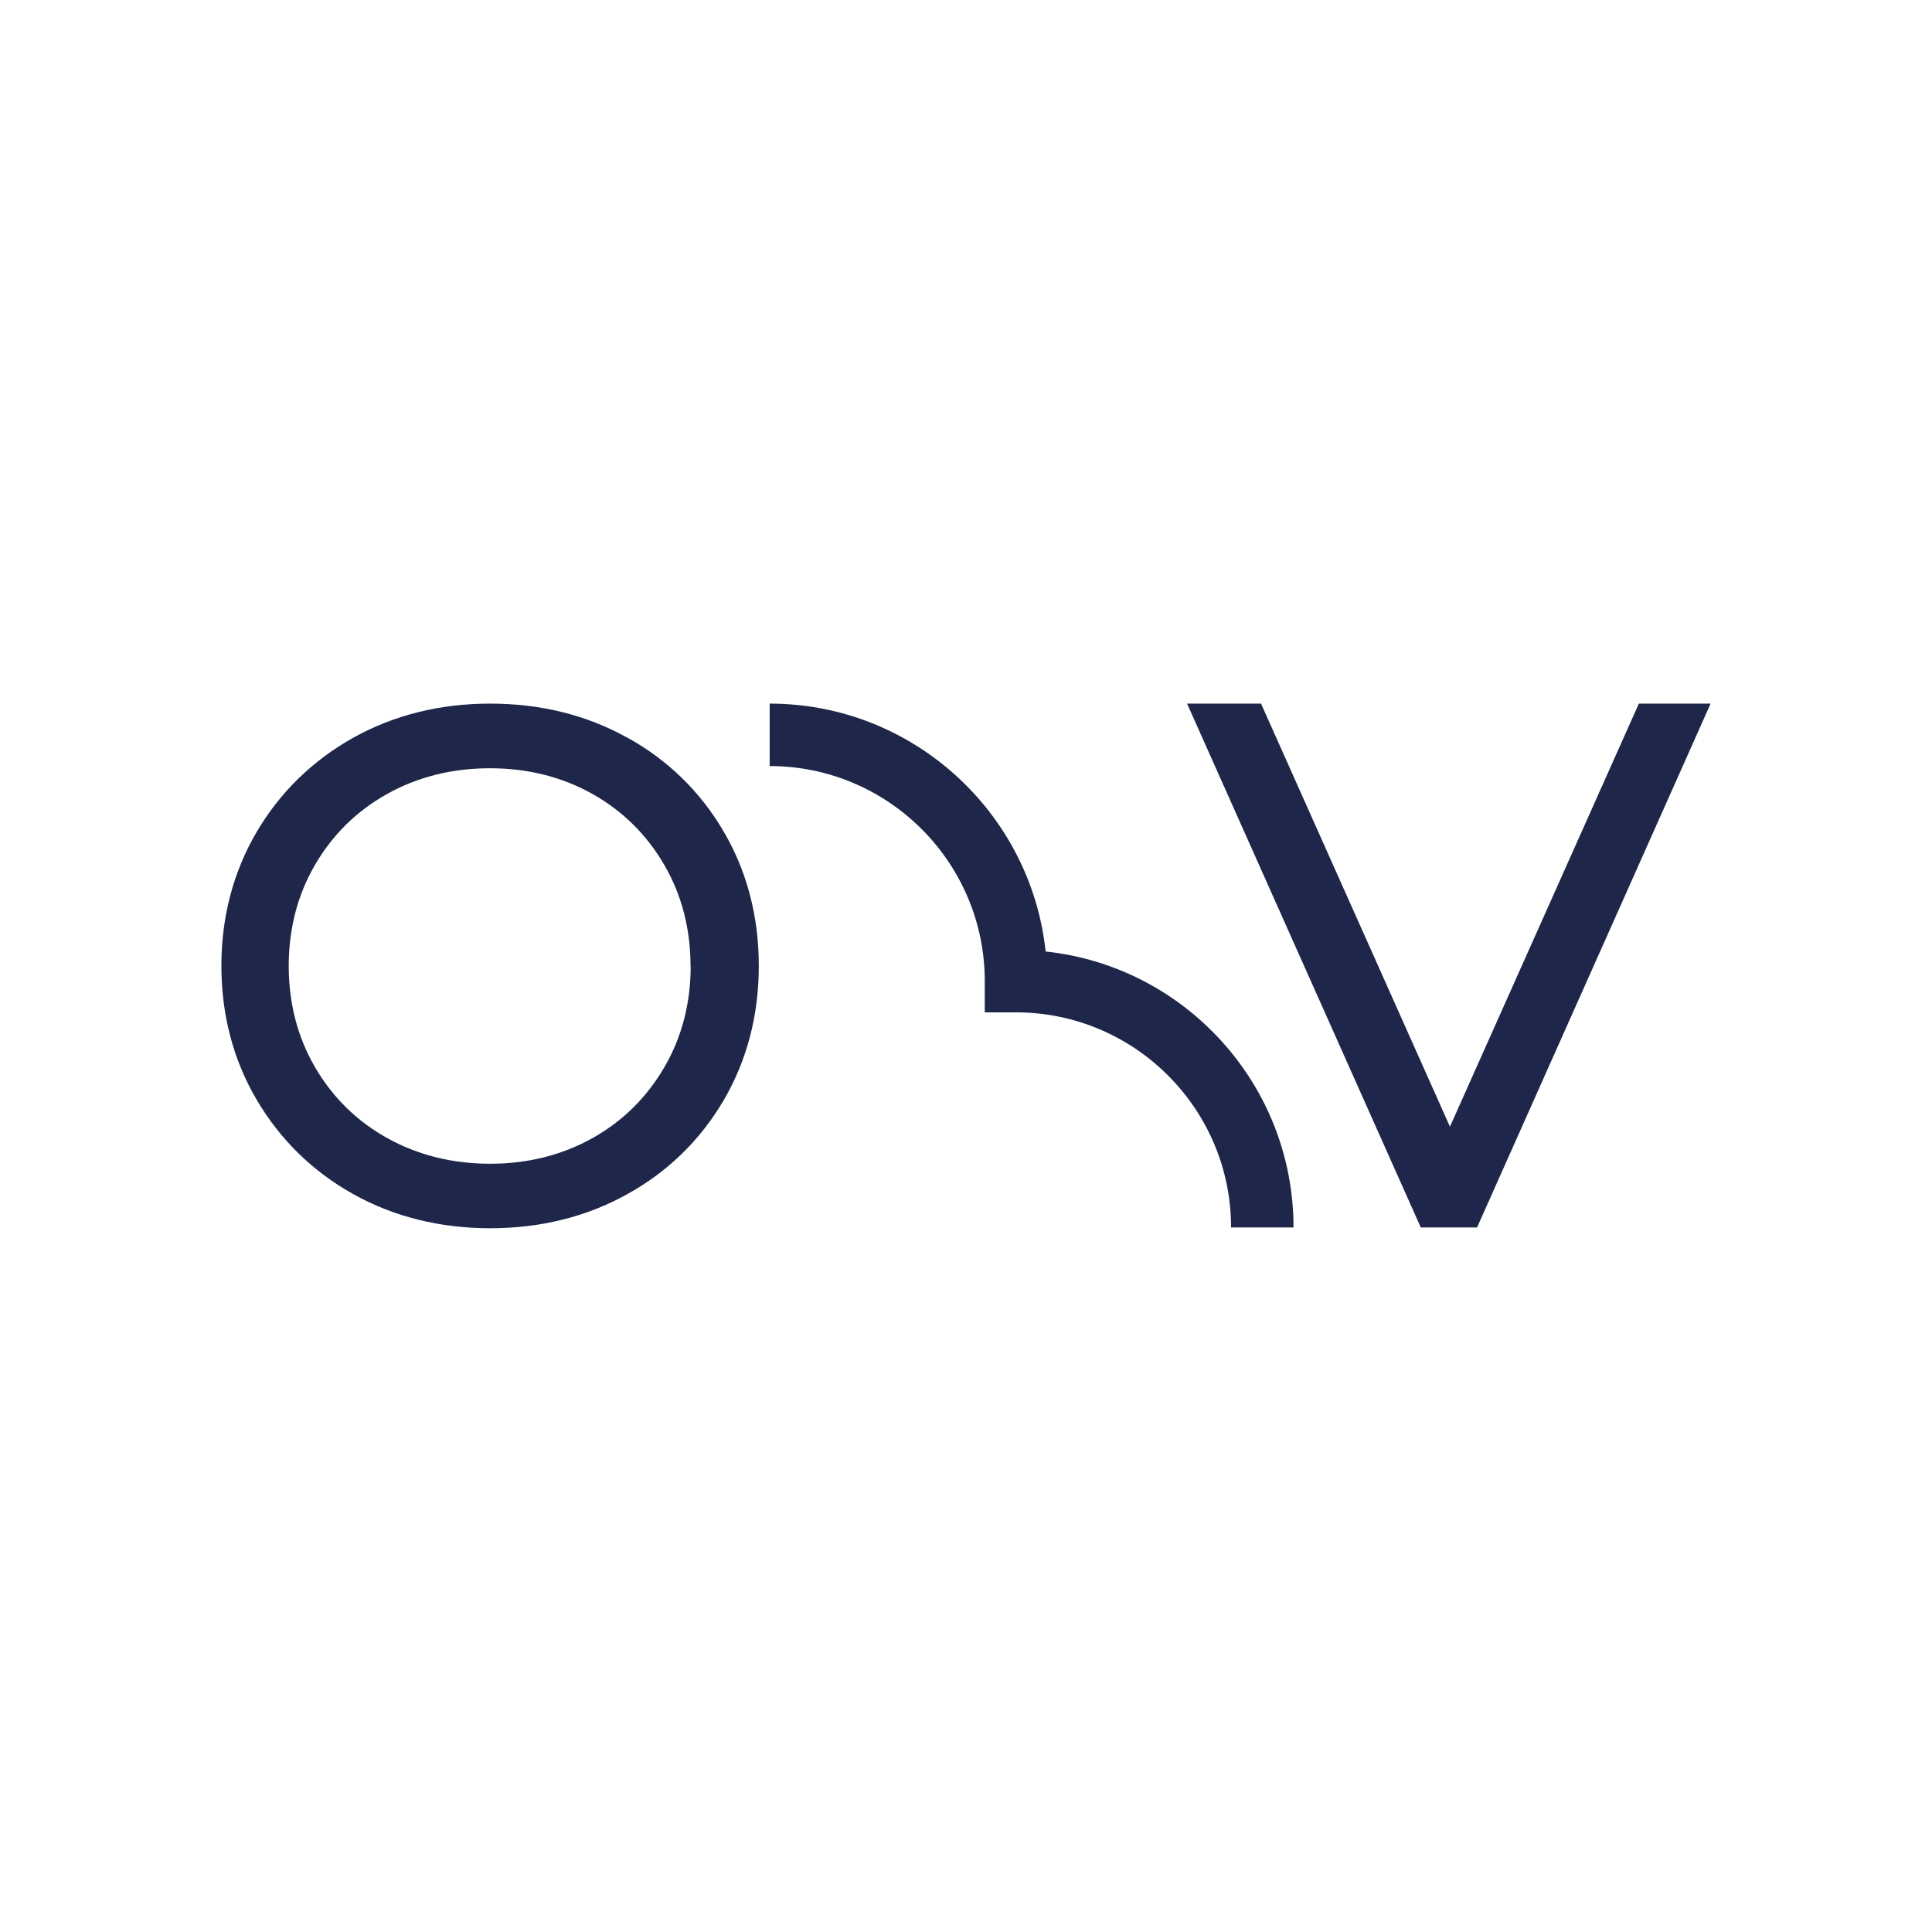
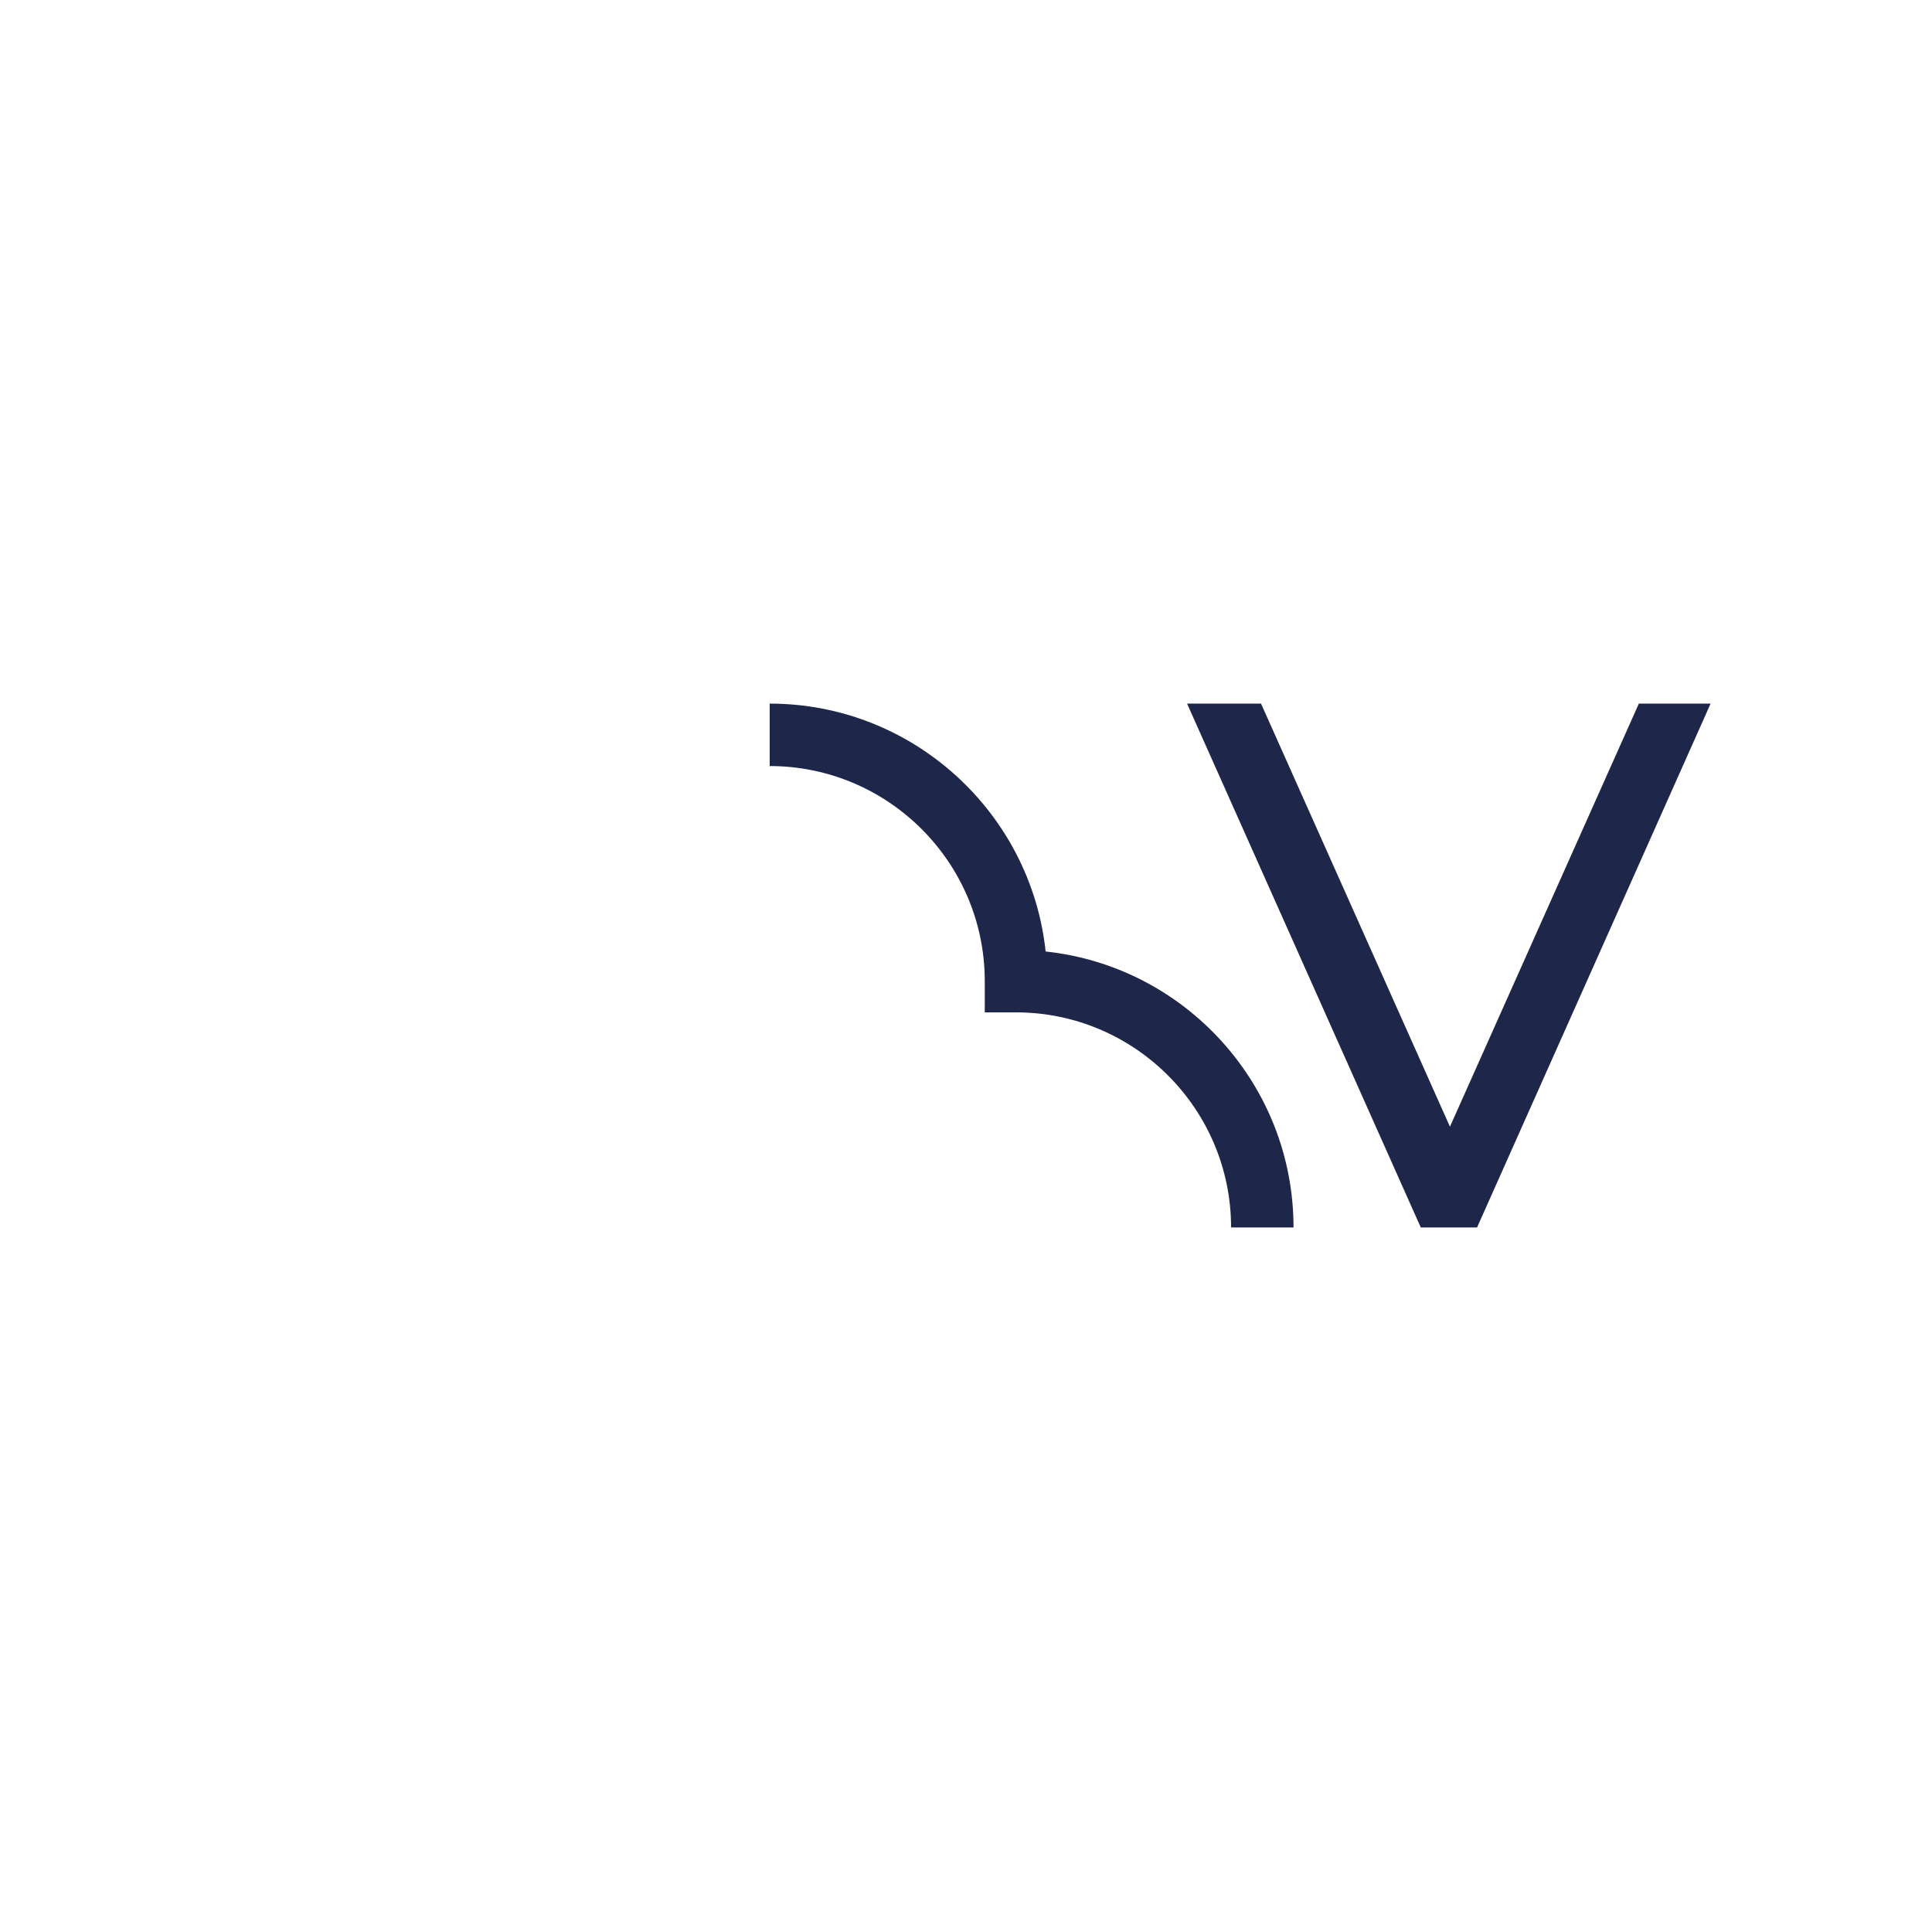
<svg xmlns="http://www.w3.org/2000/svg" viewBox="0 0 122.52 122.52" id="Calque_1">
  <defs>
    <style>.cls-1{fill:#1e2749;}</style>
  </defs>
  <path d="m82.03,77.84h-3.96c0-7.52-6.12-13.64-13.64-13.64h-1.98v-1.98c0-7.52-6.12-13.64-13.64-13.64v-3.96c9.07,0,16.56,6.9,17.5,15.72,8.83.94,15.72,8.43,15.72,17.5Z" class="cls-1" />
  <g>
    <polygon points="103.93 44.62 91.95 71.45 79.97 44.62 75.28 44.62 90.1 77.84 93.67 77.84 108.48 44.62 103.93 44.62" class="cls-1" />
-     <path d="m39.76,46.77c-2.57-1.43-5.49-2.15-8.68-2.15s-6.11.73-8.69,2.17c-2.58,1.45-4.64,3.46-6.12,5.98-1.48,2.53-2.23,5.38-2.23,8.48s.75,5.96,2.23,8.48c1.48,2.52,3.53,4.54,6.12,5.99h0c2.58,1.44,5.5,2.17,8.69,2.17s6.11-.72,8.68-2.15c2.58-1.42,4.64-3.43,6.13-5.96,1.48-2.53,2.23-5.4,2.23-8.53s-.75-6-2.23-8.52c-1.48-2.53-3.54-4.54-6.12-5.96Zm4.04,14.49c0,2.36-.56,4.52-1.67,6.42-1.11,1.91-2.64,3.42-4.55,4.49h0c-1.92,1.08-4.11,1.63-6.5,1.63s-4.59-.55-6.53-1.63c-1.92-1.07-3.46-2.58-4.57-4.49-1.11-1.9-1.67-4.06-1.67-6.42s.56-4.52,1.67-6.42c1.11-1.91,2.65-3.42,4.57-4.49,1.93-1.08,4.13-1.63,6.52-1.63s4.58.55,6.5,1.63c1.91,1.07,3.44,2.58,4.55,4.49,1.11,1.9,1.67,4.06,1.67,6.42Z" class="cls-1" />
  </g>
</svg>